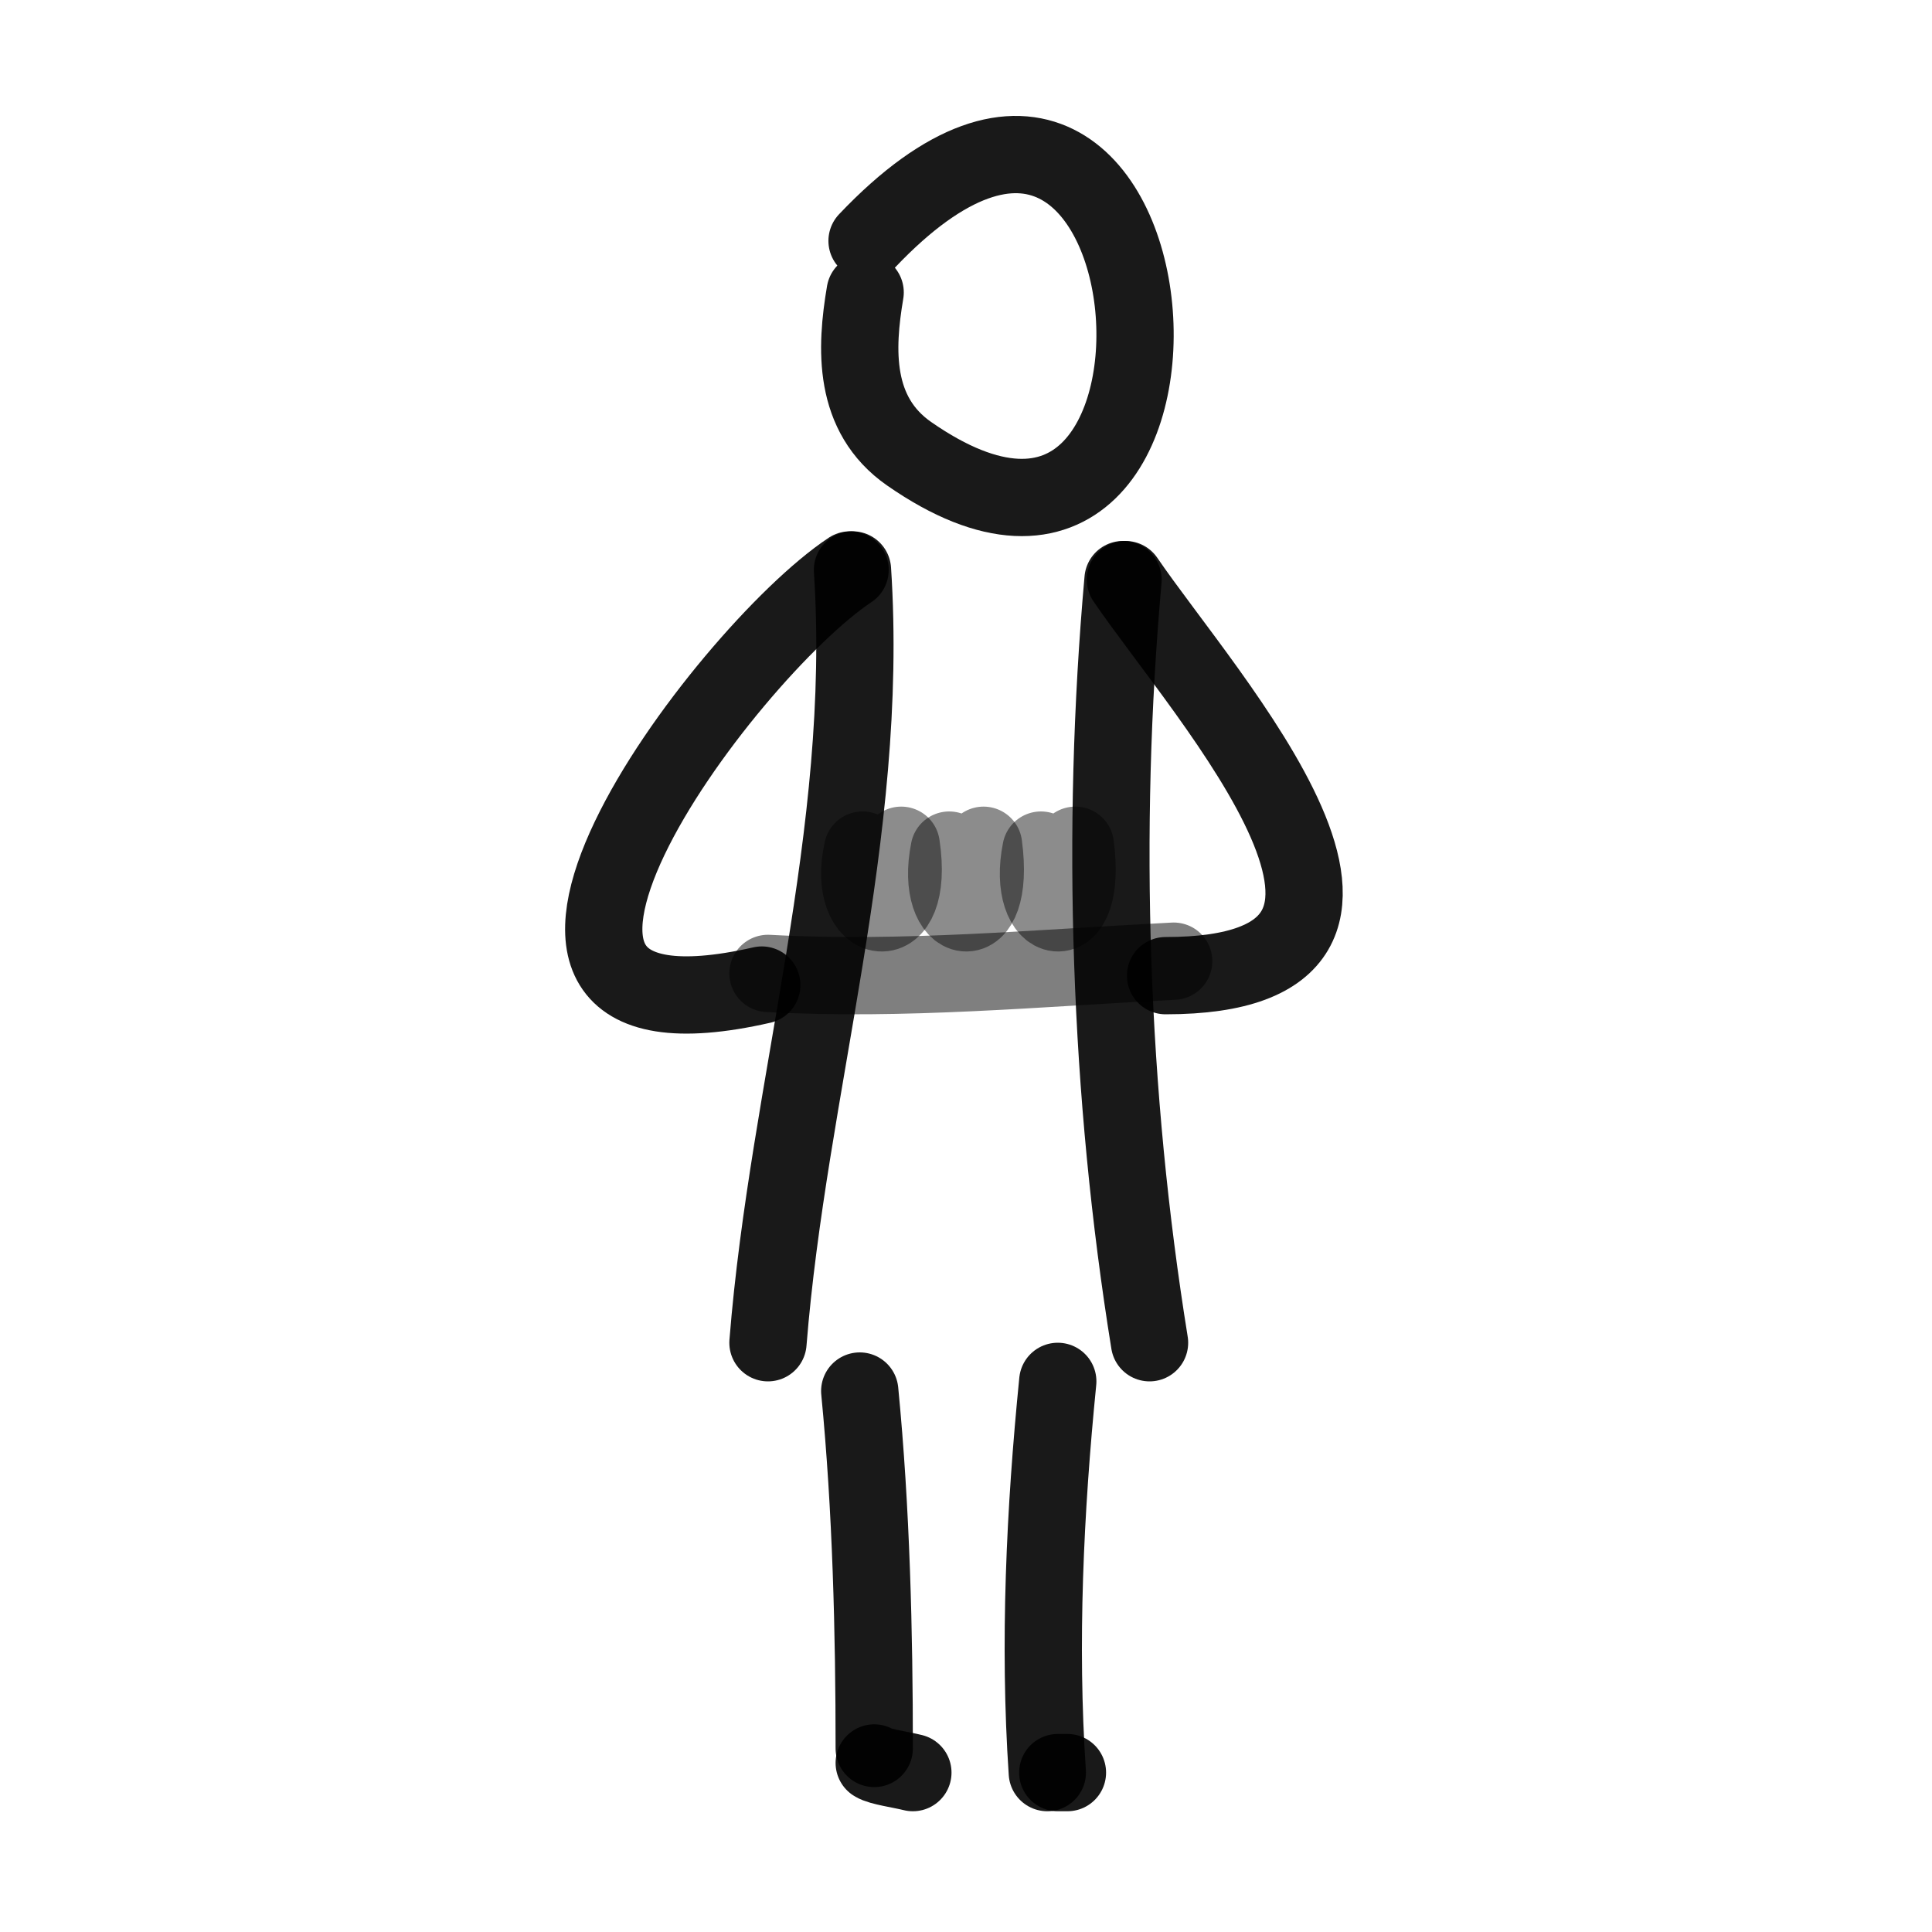
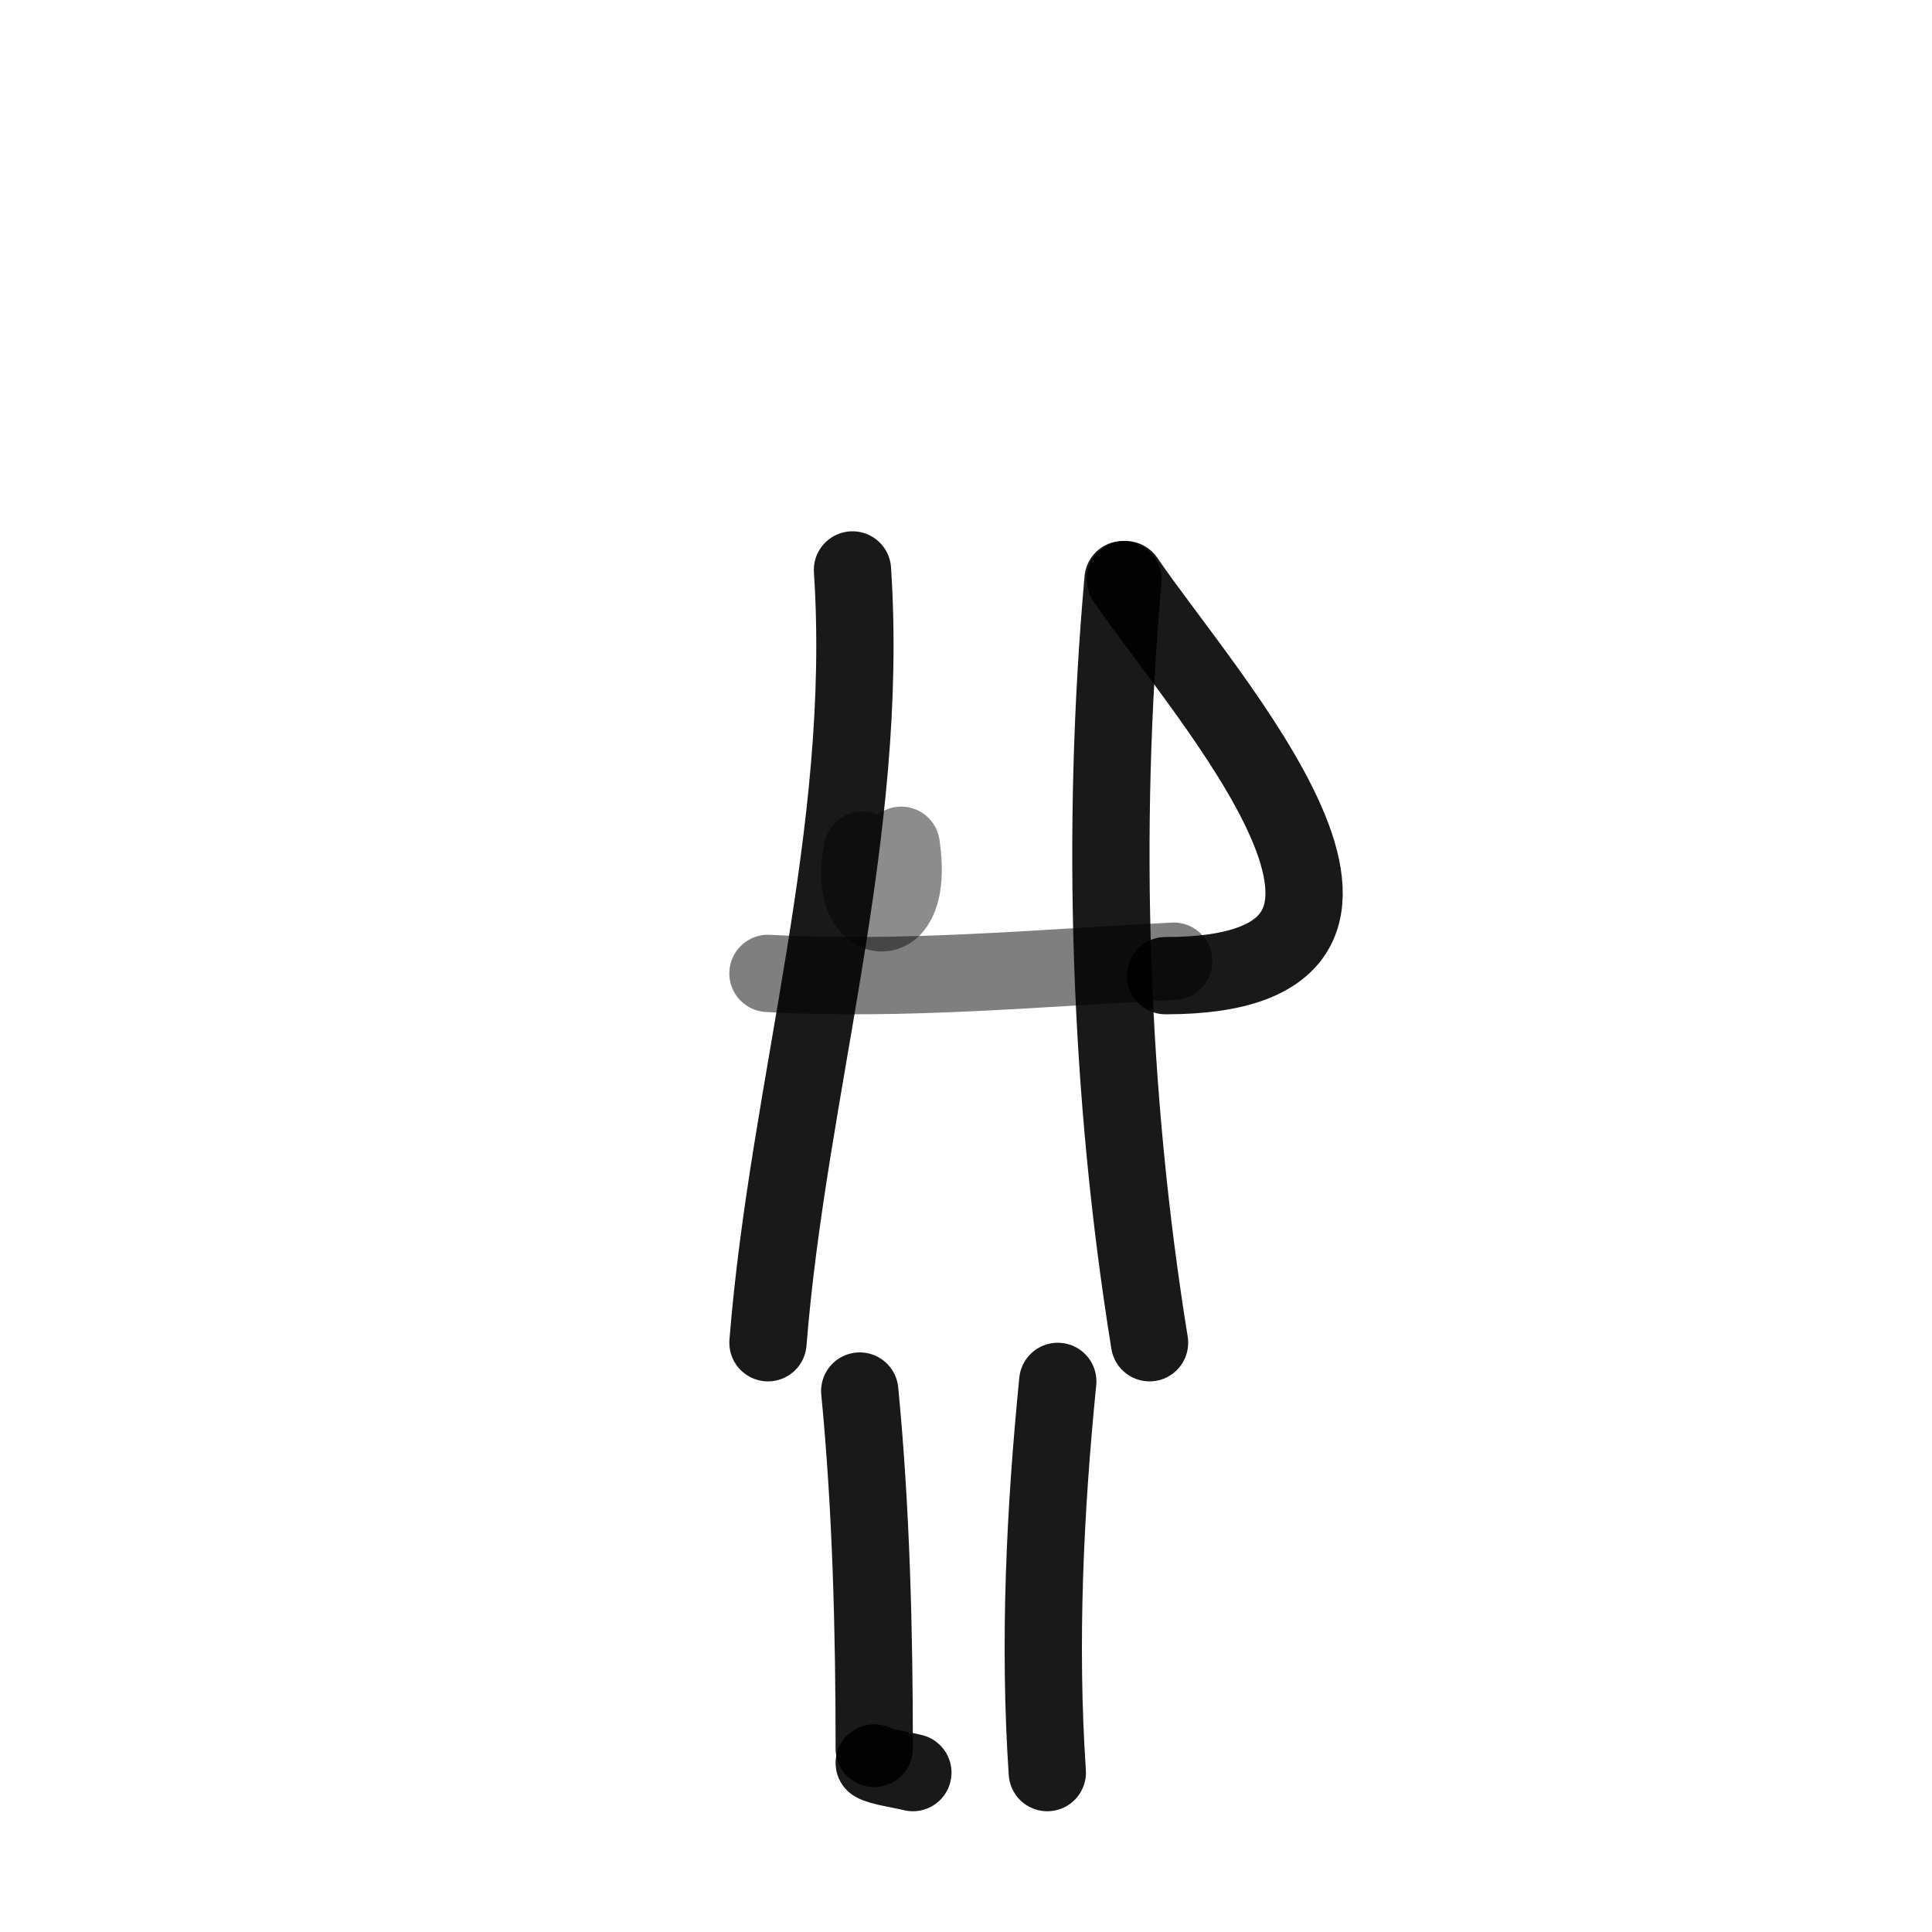
<svg xmlns="http://www.w3.org/2000/svg" width="800px" height="800px" viewBox="0 0 400 400" fill="none">
-   <path d="M179.515 49.871C246.069 -20.275 257.292 142.024 188.217 93.936C176.551 85.812 177.135 72.209 179.119 60.544" stroke="#000000" stroke-opacity="0.9" stroke-width="16" stroke-linecap="round" stroke-linejoin="round" />
-   <path d="M176 118C149.877 135.31 86.505 220.191 157.72 203.945" stroke="#000000" stroke-opacity="0.9" stroke-width="16" stroke-linecap="round" stroke-linejoin="round" />
  <path d="M233 120C249.689 144.487 302.268 202 241.316 202" stroke="#000000" stroke-opacity="0.9" stroke-width="16" stroke-linecap="round" stroke-linejoin="round" />
  <path d="M176.496 118C180.114 172.771 163.228 224.895 159 278" stroke="#000000" stroke-opacity="0.9" stroke-width="16" stroke-linecap="round" stroke-linejoin="round" />
  <path d="M232.513 120C227.854 172.157 229.668 226.44 238 278" stroke="#000000" stroke-opacity="0.9" stroke-width="16" stroke-linecap="round" stroke-linejoin="round" />
  <path d="M159 201.534C186.968 203.077 215.072 200.412 243 199" stroke="#000000" stroke-opacity="0.5" stroke-width="16" stroke-linecap="round" stroke-linejoin="round" />
-   <path opacity="0.5" d="M196.519 176.001C193.286 192.053 206.314 194.922 203.634 175" stroke="#000000" stroke-opacity="0.9" stroke-width="16" stroke-linecap="round" stroke-linejoin="round" />
  <path opacity="0.5" d="M178.584 176.001C174.947 192.053 189.604 194.922 186.588 175" stroke="#000000" stroke-opacity="0.9" stroke-width="16" stroke-linecap="round" stroke-linejoin="round" />
-   <path opacity="0.5" d="M215.519 176.001C212.286 192.053 225.314 194.922 222.634 175" stroke="#000000" stroke-opacity="0.9" stroke-width="16" stroke-linecap="round" stroke-linejoin="round" />
  <path d="M178 288C180.392 312.531 181 337.981 181 362" stroke="#000000" stroke-opacity="0.9" stroke-width="16" stroke-linecap="round" stroke-linejoin="round" />
  <path d="M219 286C216.34 312.697 215.027 340.191 216.835 367" stroke="#000000" stroke-opacity="0.9" stroke-width="16" stroke-linecap="round" stroke-linejoin="round" />
-   <path d="M219 367C219.666 367 220.332 367 221 367" stroke="#000000" stroke-opacity="0.9" stroke-width="16" stroke-linecap="round" stroke-linejoin="round" />
  <path d="M181 365C182.2 365.788 186.433 366.357 189 367" stroke="#000000" stroke-opacity="0.9" stroke-width="16" stroke-linecap="round" stroke-linejoin="round" />
</svg>